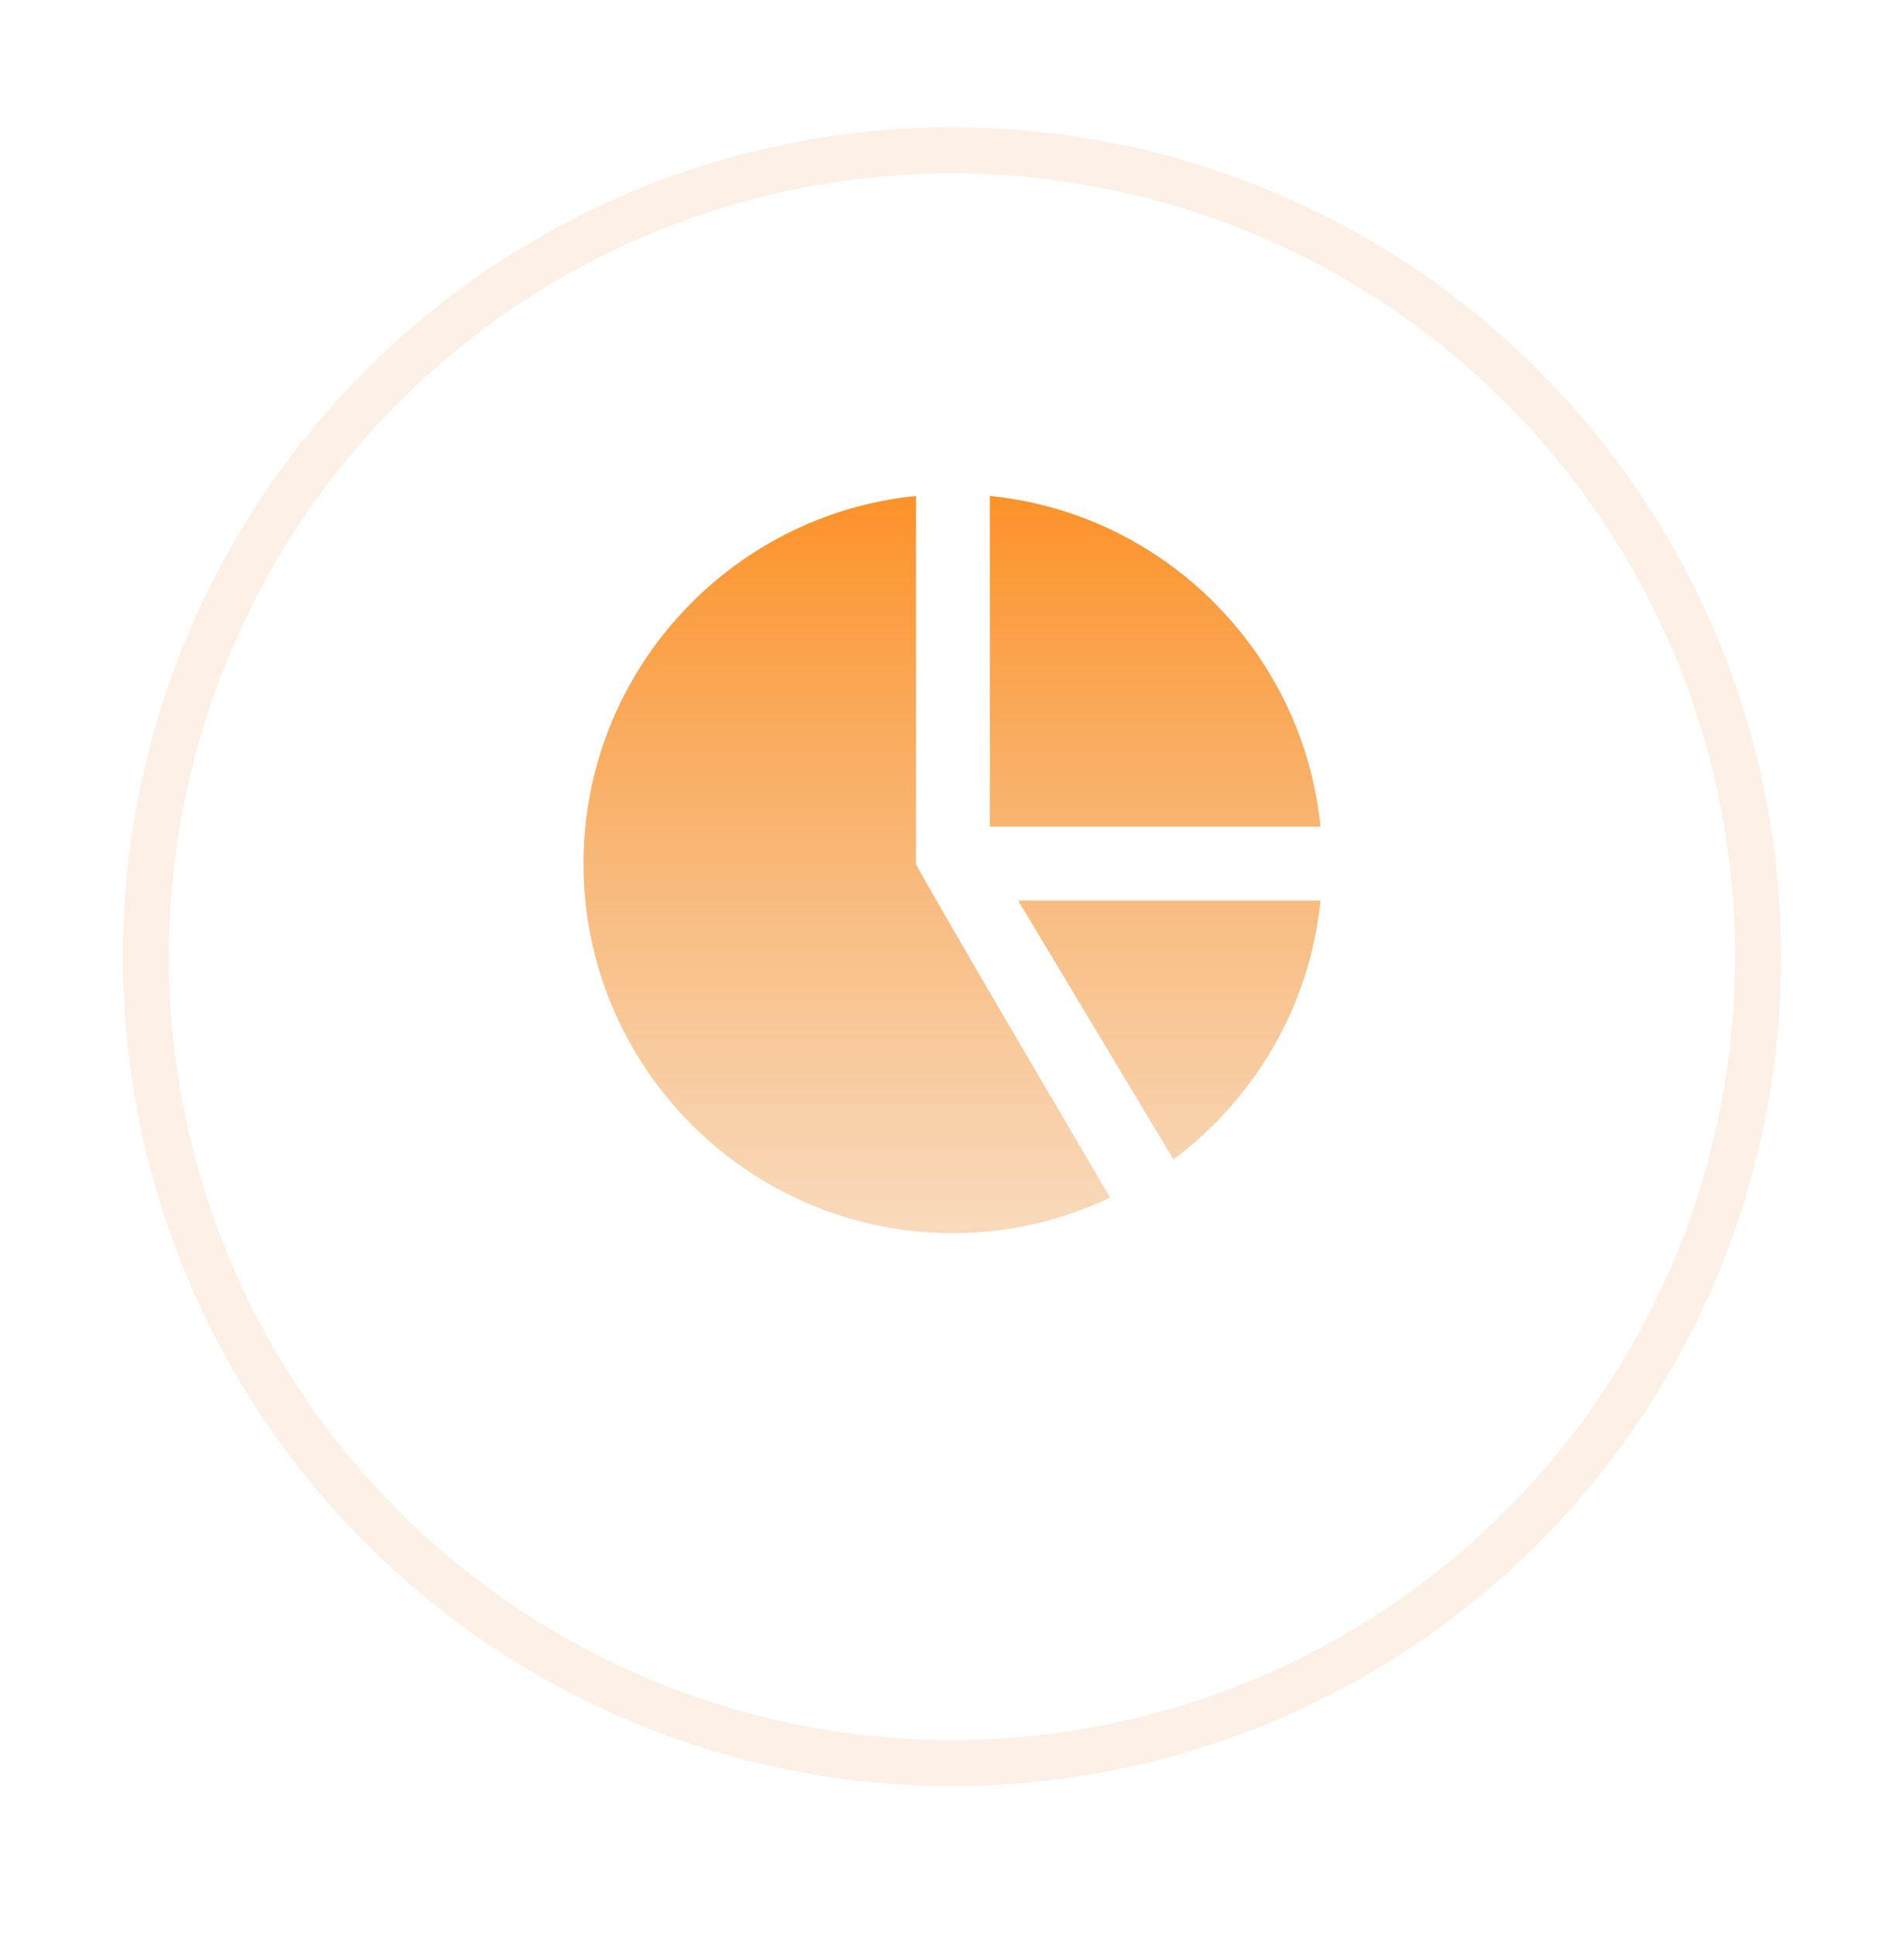
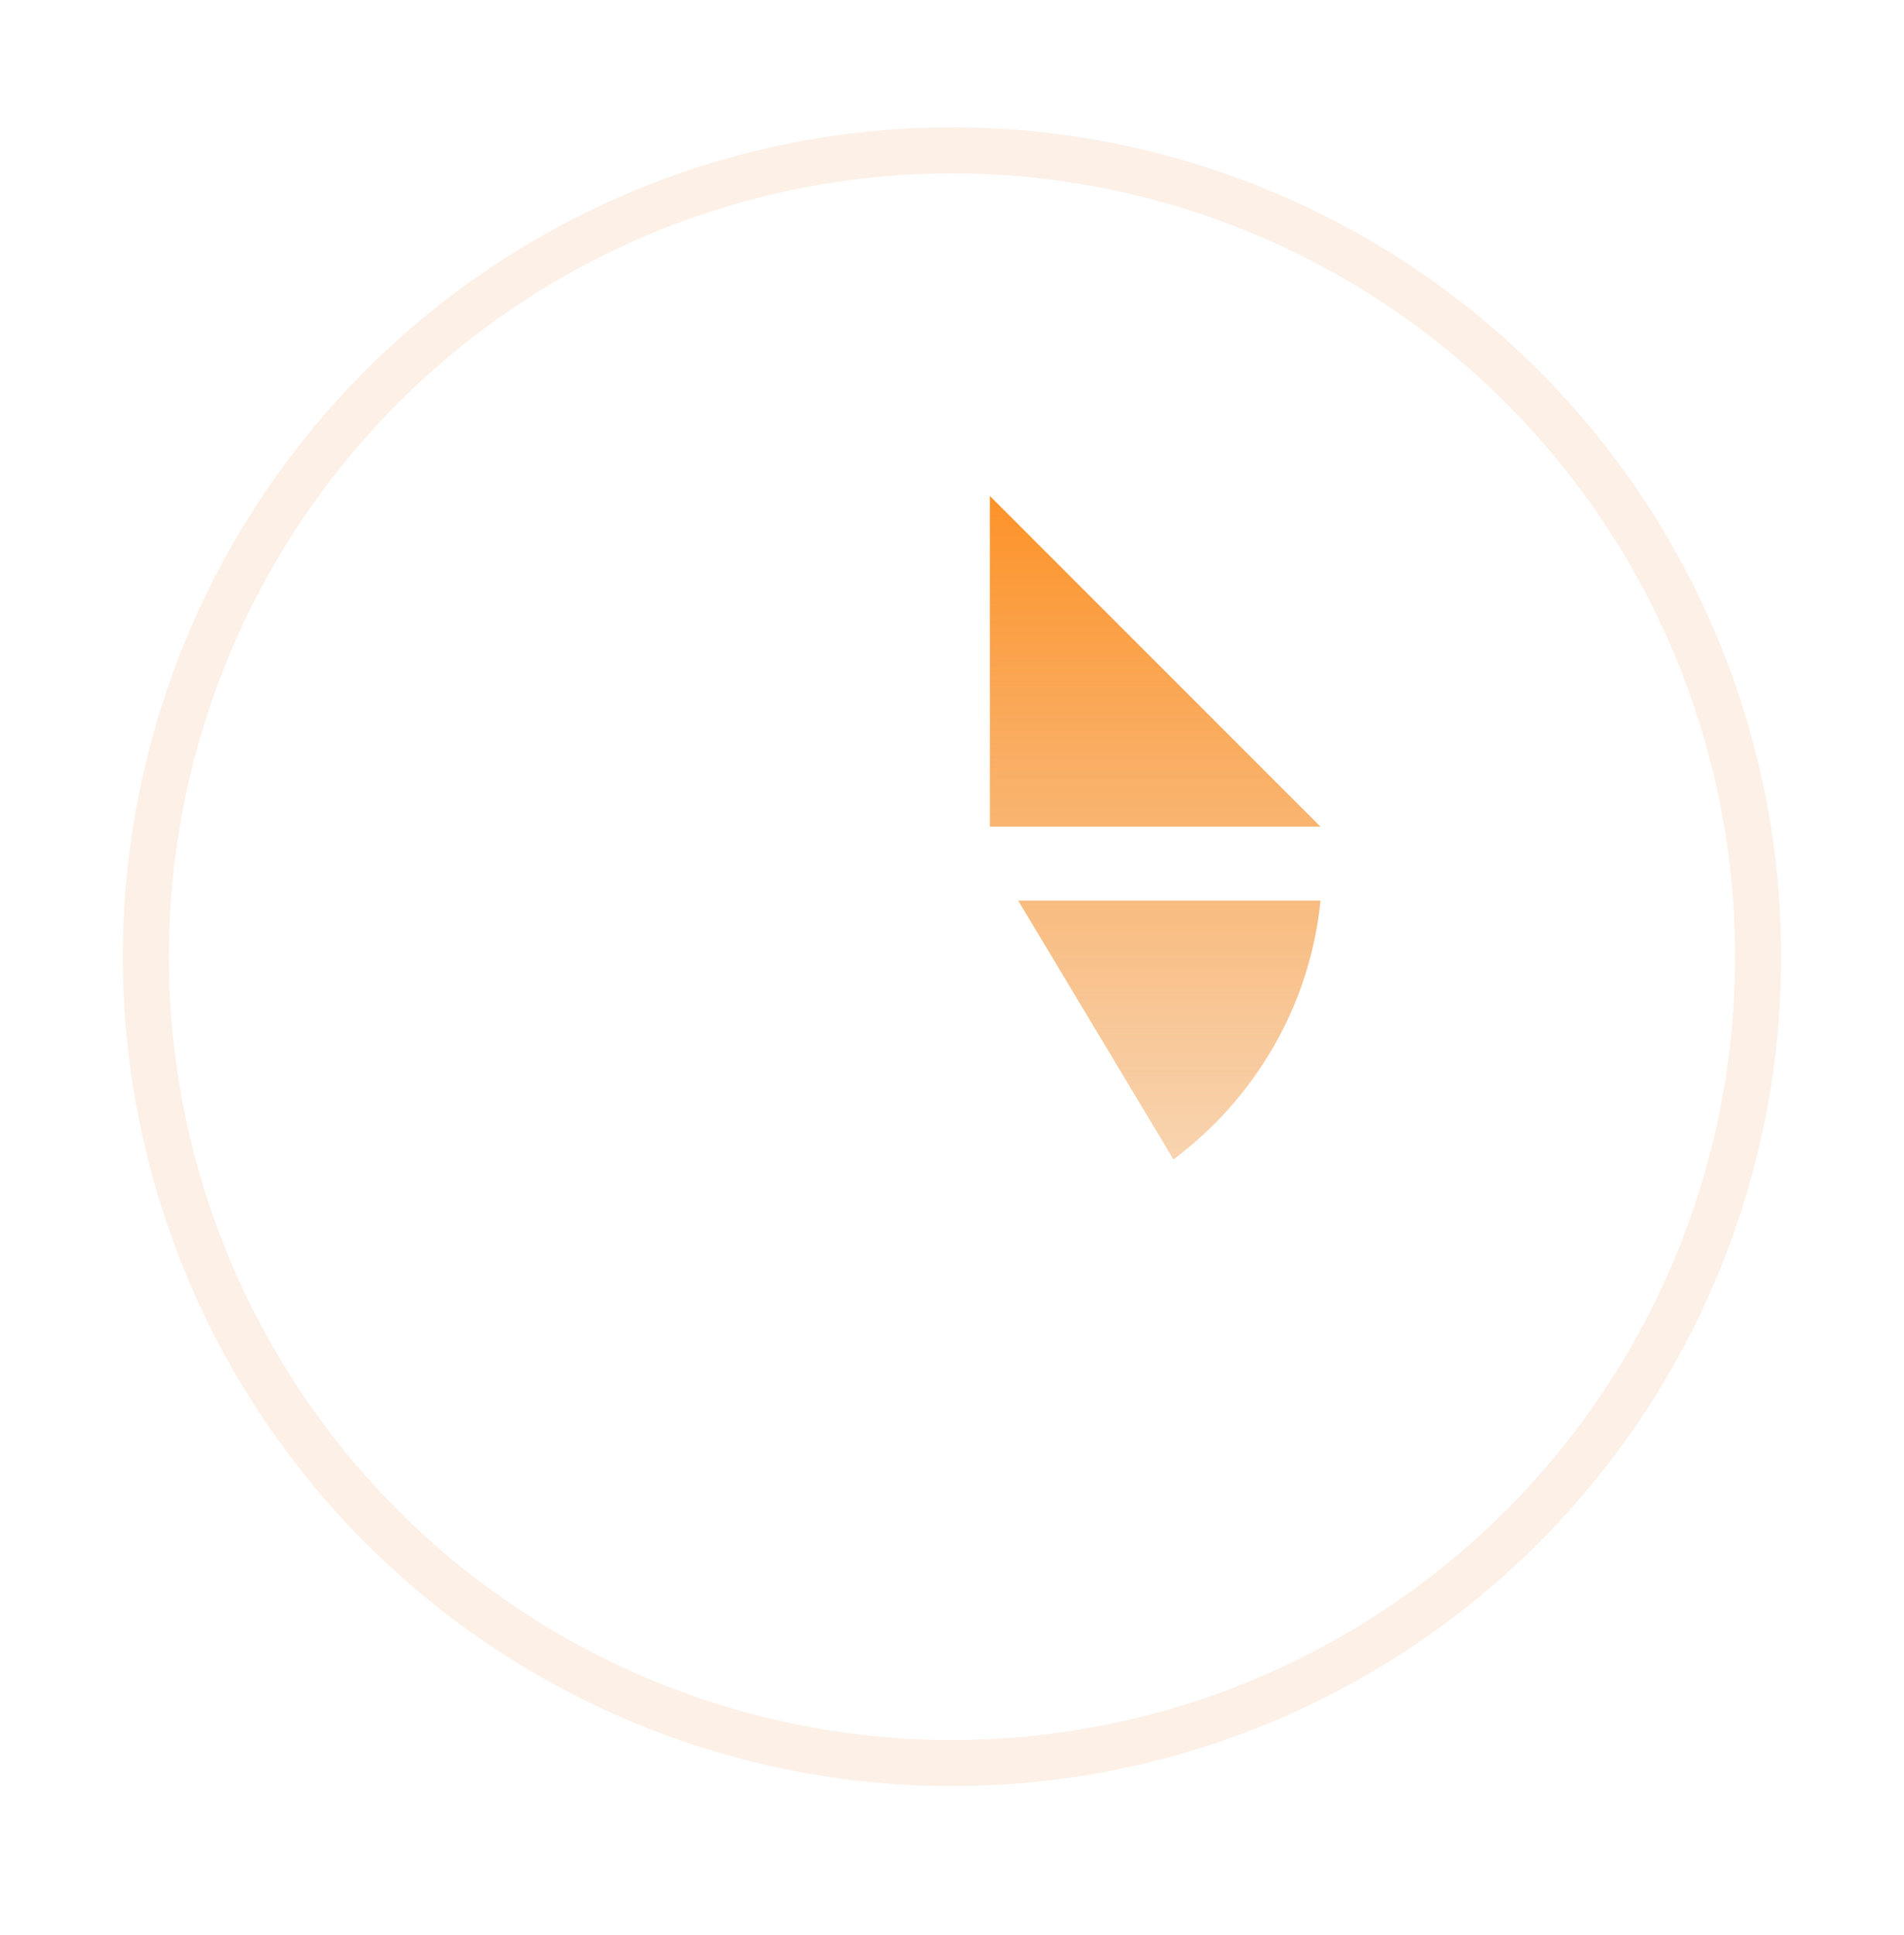
<svg xmlns="http://www.w3.org/2000/svg" width="62" height="63" viewBox="0 0 62 63" fill="none">
  <g filter="url(#filter0_d_77_3144)">
-     <circle cx="31" cy="28.145" r="27" fill="white" />
    <circle cx="31" cy="28.145" r="26.25" stroke="#E37F37" stroke-opacity="0.12" stroke-width="1.5" />
  </g>
-   <path d="M32.233 16.145V26.912H43C42.434 21.237 37.908 16.711 32.233 16.145ZM38.212 37.744C40.845 35.775 42.656 32.764 43 29.318H33.155L38.212 37.744Z" fill="url(#paint0_linear_77_3144)" />
-   <path d="M29.828 28.115V16.145C23.757 16.752 19 21.888 19 28.115C19 34.748 24.397 40.145 31.031 40.145C32.802 40.143 34.551 39.747 36.15 38.986C36.15 38.986 29.83 28.26 29.829 28.121L29.828 28.115Z" fill="url(#paint1_linear_77_3144)" />
+   <path d="M32.233 16.145V26.912H43ZM38.212 37.744C40.845 35.775 42.656 32.764 43 29.318H33.155L38.212 37.744Z" fill="url(#paint0_linear_77_3144)" />
  <defs>
    <filter id="filter0_d_77_3144" x="0" y="0.146" width="62" height="62" filterUnits="userSpaceOnUse" color-interpolation-filters="sRGB">
      <feFlood flood-opacity="0" result="BackgroundImageFix" />
      <feColorMatrix in="SourceAlpha" type="matrix" values="0 0 0 0 0 0 0 0 0 0 0 0 0 0 0 0 0 0 127 0" result="hardAlpha" />
      <feOffset dy="3" />
      <feGaussianBlur stdDeviation="2" />
      <feComposite in2="hardAlpha" operator="out" />
      <feColorMatrix type="matrix" values="0 0 0 0 0 0 0 0 0 0 0 0 0 0 0 0 0 0 0.08 0" />
      <feBlend mode="normal" in2="BackgroundImageFix" result="effect1_dropShadow_77_3144" />
      <feBlend mode="normal" in="SourceGraphic" in2="effect1_dropShadow_77_3144" result="shape" />
    </filter>
    <linearGradient id="paint0_linear_77_3144" x1="31" y1="16.145" x2="31" y2="40.145" gradientUnits="userSpaceOnUse">
      <stop stop-color="#FD9228" />
      <stop offset="1" stop-color="#EFA256" stop-opacity="0.4" />
    </linearGradient>
    <linearGradient id="paint1_linear_77_3144" x1="31" y1="16.145" x2="31" y2="40.145" gradientUnits="userSpaceOnUse">
      <stop stop-color="#FD9228" />
      <stop offset="1" stop-color="#EFA256" stop-opacity="0.4" />
    </linearGradient>
  </defs>
</svg>